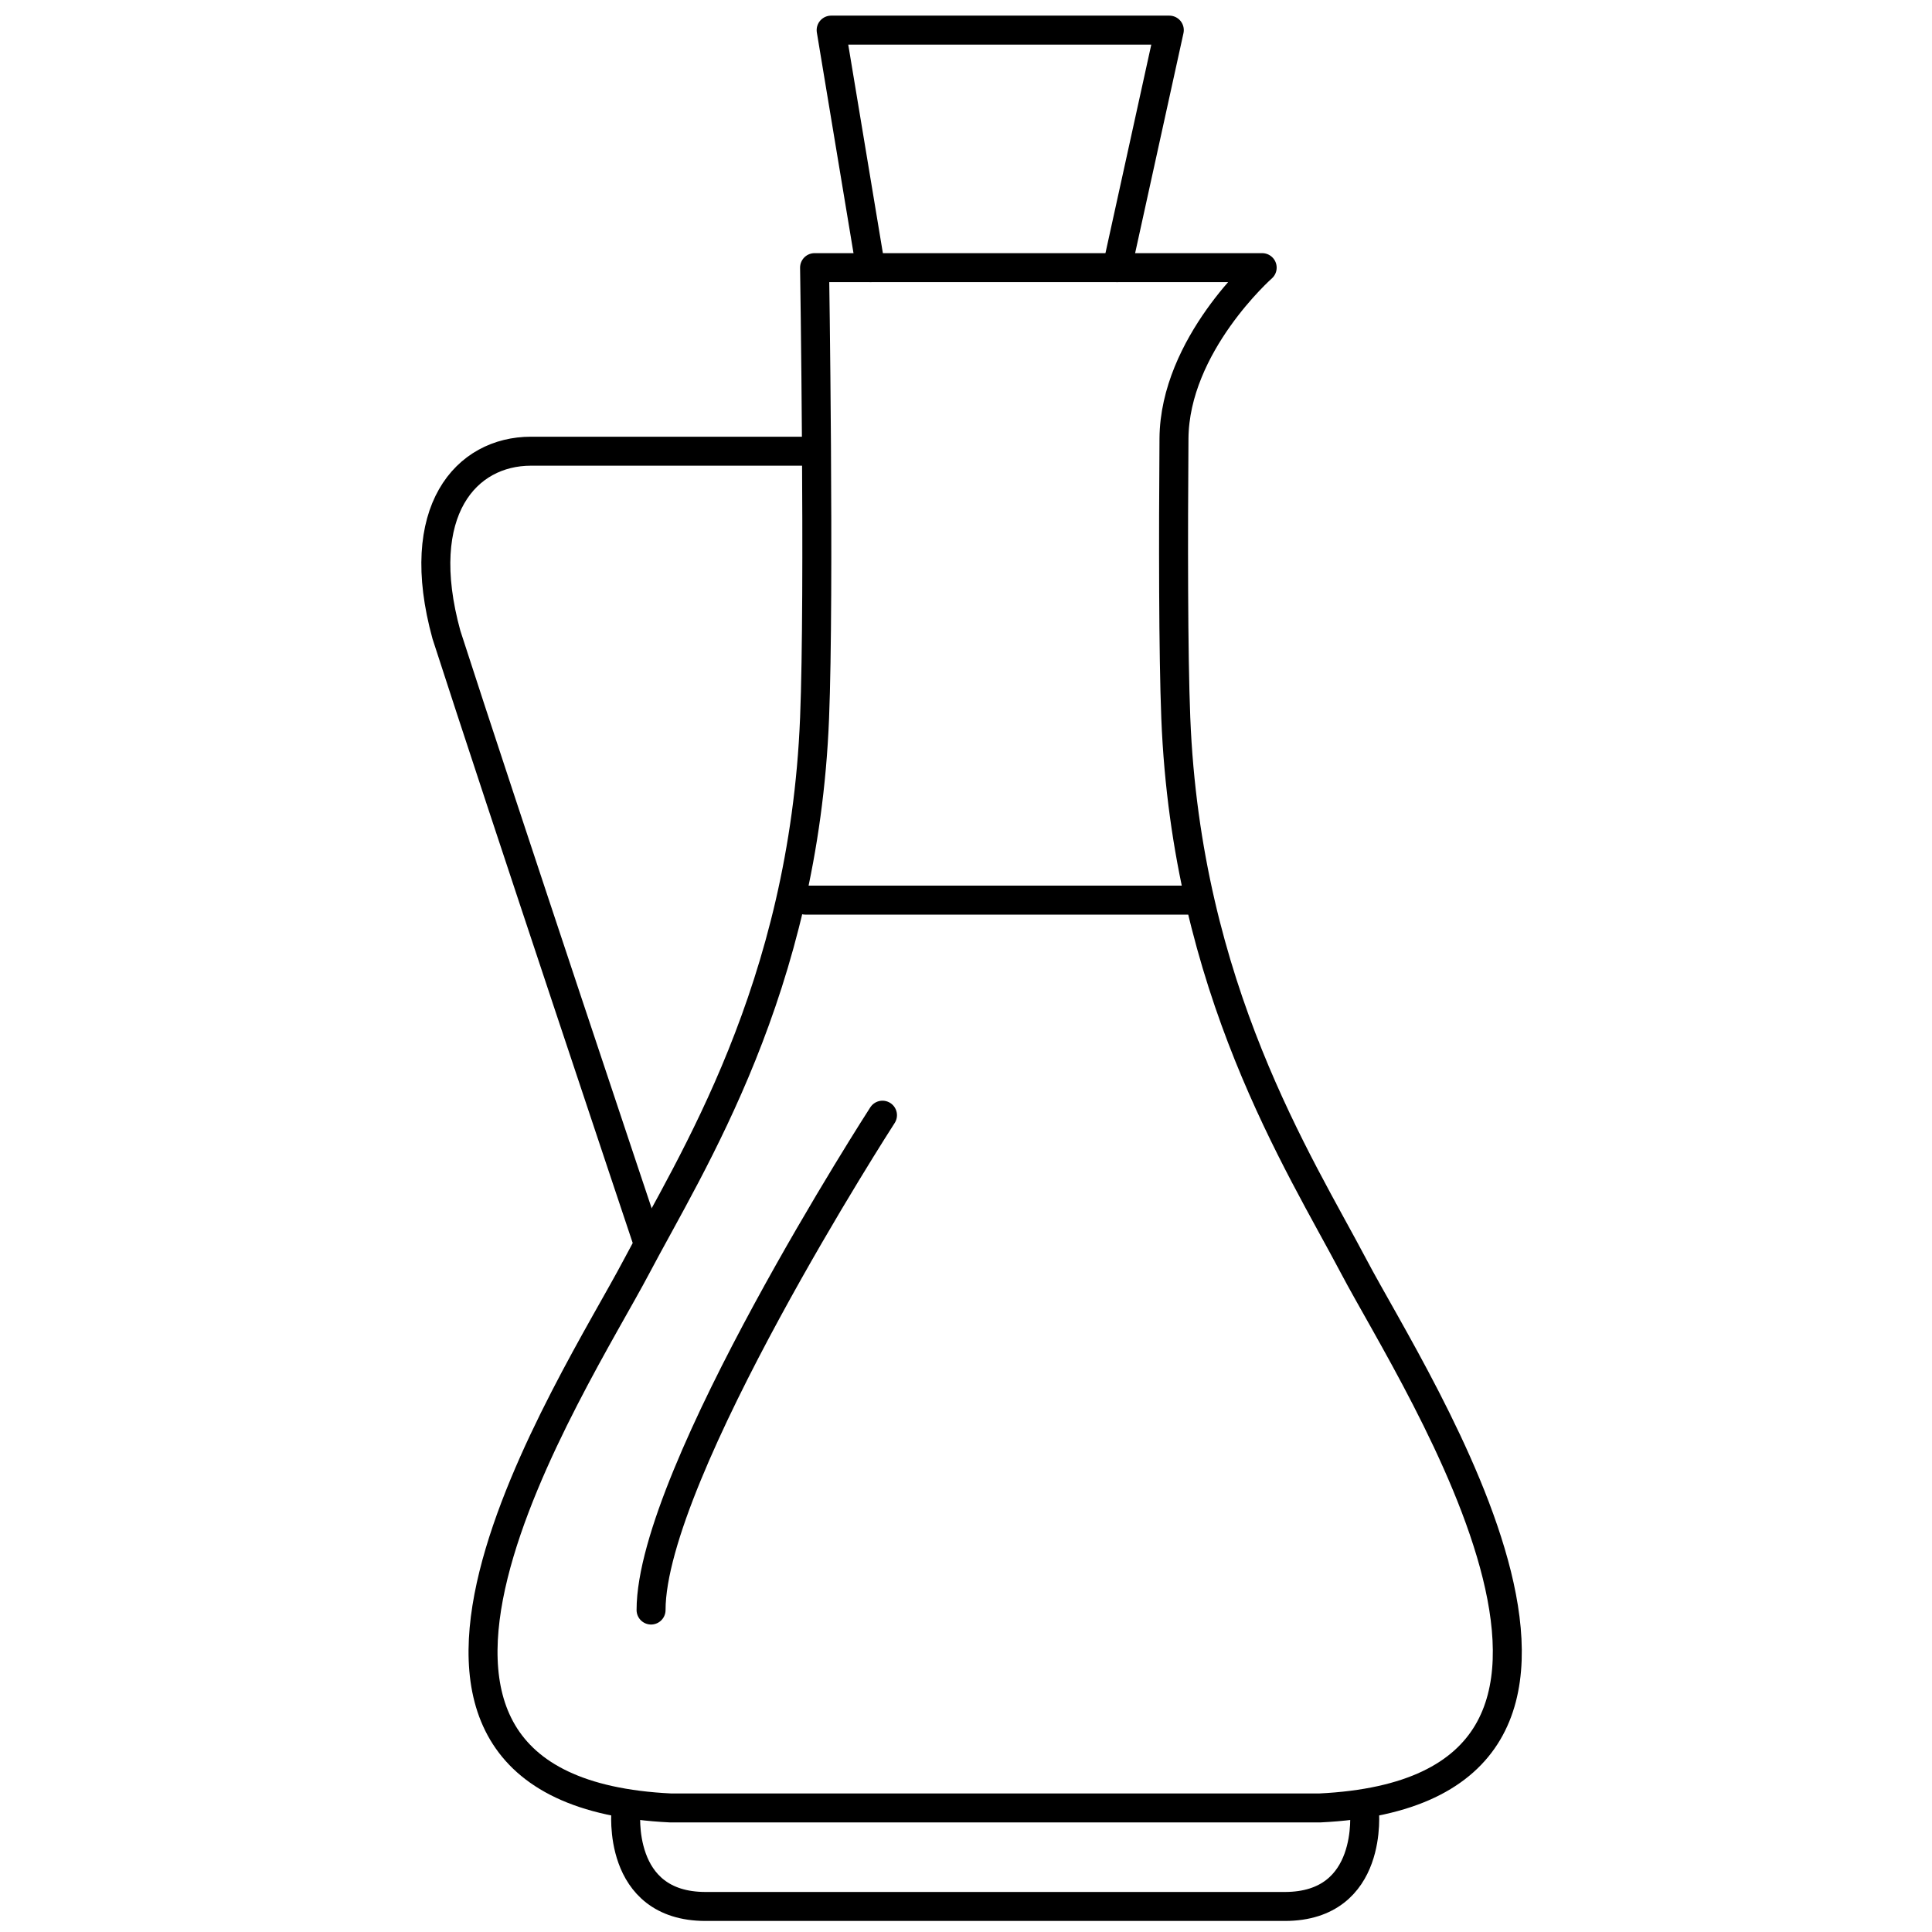
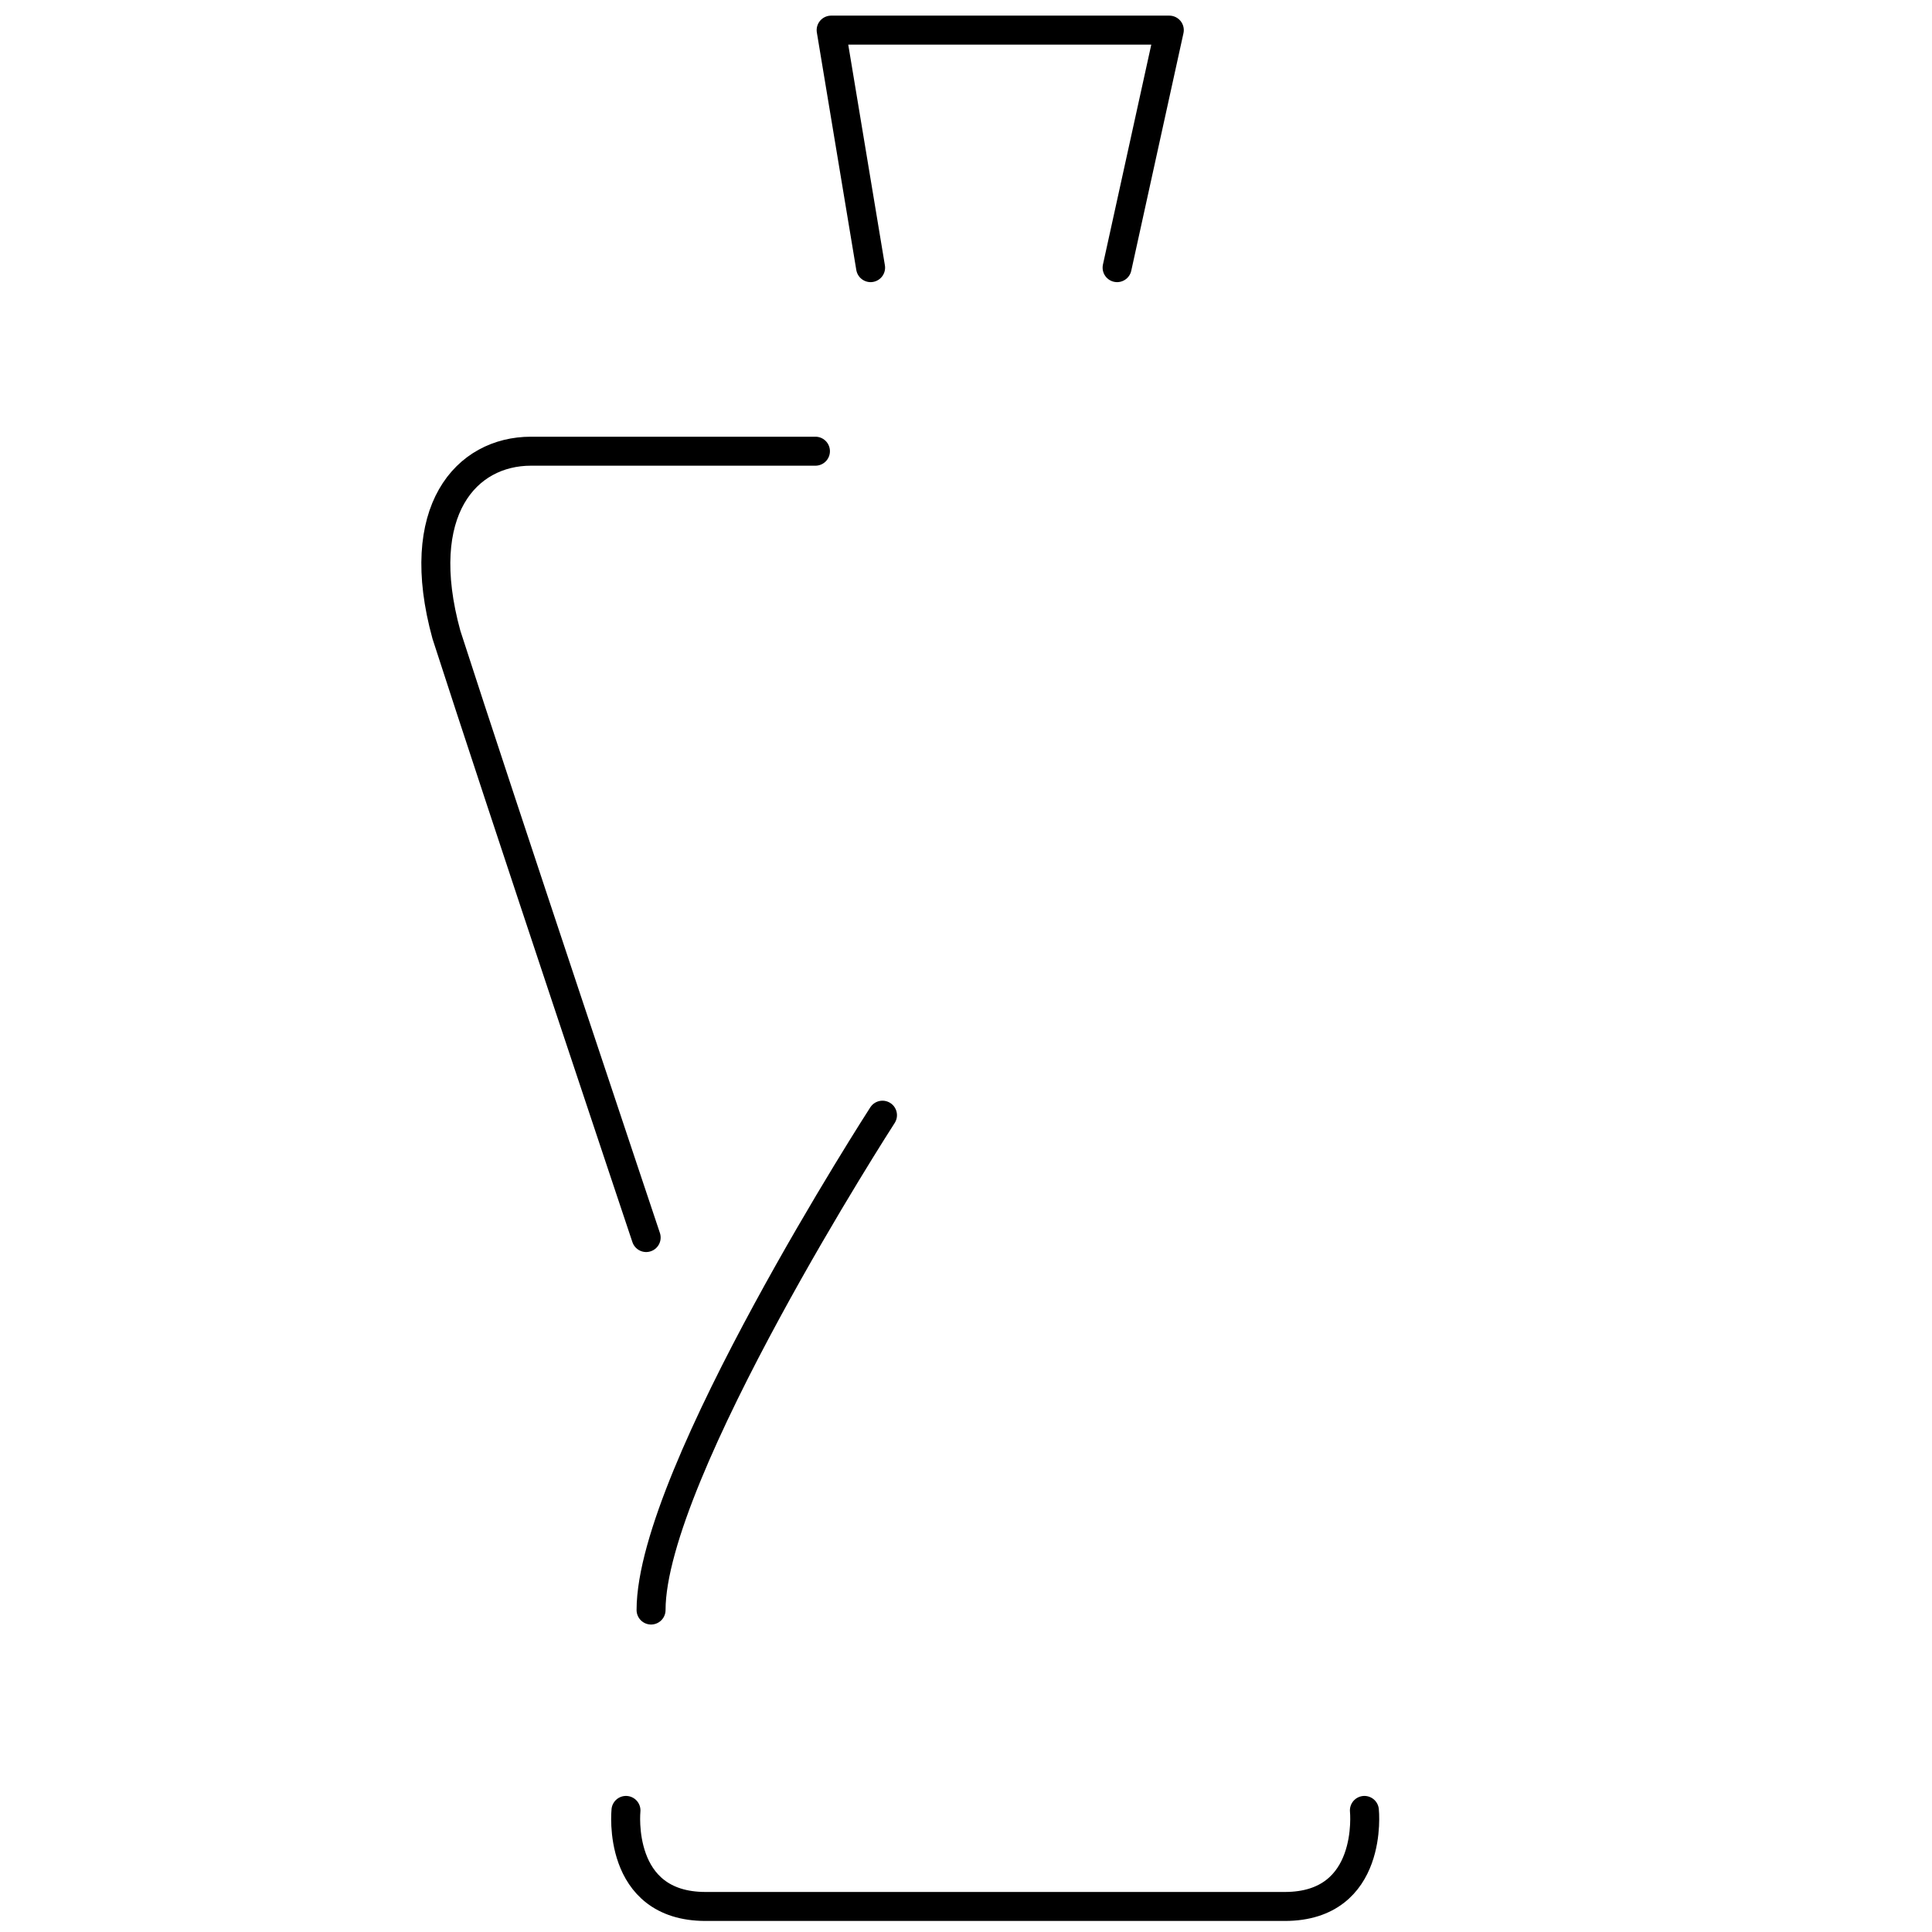
<svg xmlns="http://www.w3.org/2000/svg" width="100px" height="100px" viewBox="0 0 100 100" version="1.1">
  <title>Iconos 100x100 negro</title>
  <desc>Created with Sketch.</desc>
  <defs />
  <g id="Iconos-100x100-negro" stroke="none" stroke-width="1" fill="none" fill-rule="evenodd" stroke-linecap="round" stroke-linejoin="round">
    <g id="Productos-mediterráneos" transform="translate(22, 1)" stroke="#000000" stroke-width="1.5">
-       <path d="M43.33,12.853 C43.33,12.853 38.798,16.851 38.765,21.702 C38.728,26.796 38.726,32.829 38.859,36.165 C39.418,50.178 45.251,59.196 48.08,64.568 C51.279,70.642 65.193,91.671 46.309,92.579 L12.712,92.579 C-6.172,91.671 7.741,70.642 10.941,64.568 C13.771,59.196 19.603,50.178 20.162,36.165 C20.425,29.649 20.162,12.853 20.162,12.853 L43.33,12.853 Z" id="Stroke-1" />
      <path d="M20.207,22.354 L5.484,22.354 C2.131,22.354 -0.663,25.428 1.107,31.854 C3.901,40.516 11.445,63.055 11.445,63.055" id="Stroke-3" />
-       <path d="M19.679,45.59 L39.6,45.59" id="Stroke-5" />
      <path d="M23.677,56.722 C23.677,56.722 11.699,75.266 11.699,82.335" id="Stroke-7" />
      <polyline id="Stroke-9" points="23.062 12.853 21.02 0.559 38.523 0.559 35.821 12.853" />
      <path d="M10.4,92.707 C10.4,92.707 9.885,97.678 14.522,97.678 L44.5,97.678 C49.136,97.678 48.621,92.707 48.621,92.707" id="Stroke-11" />
    </g>
  </g>
</svg>